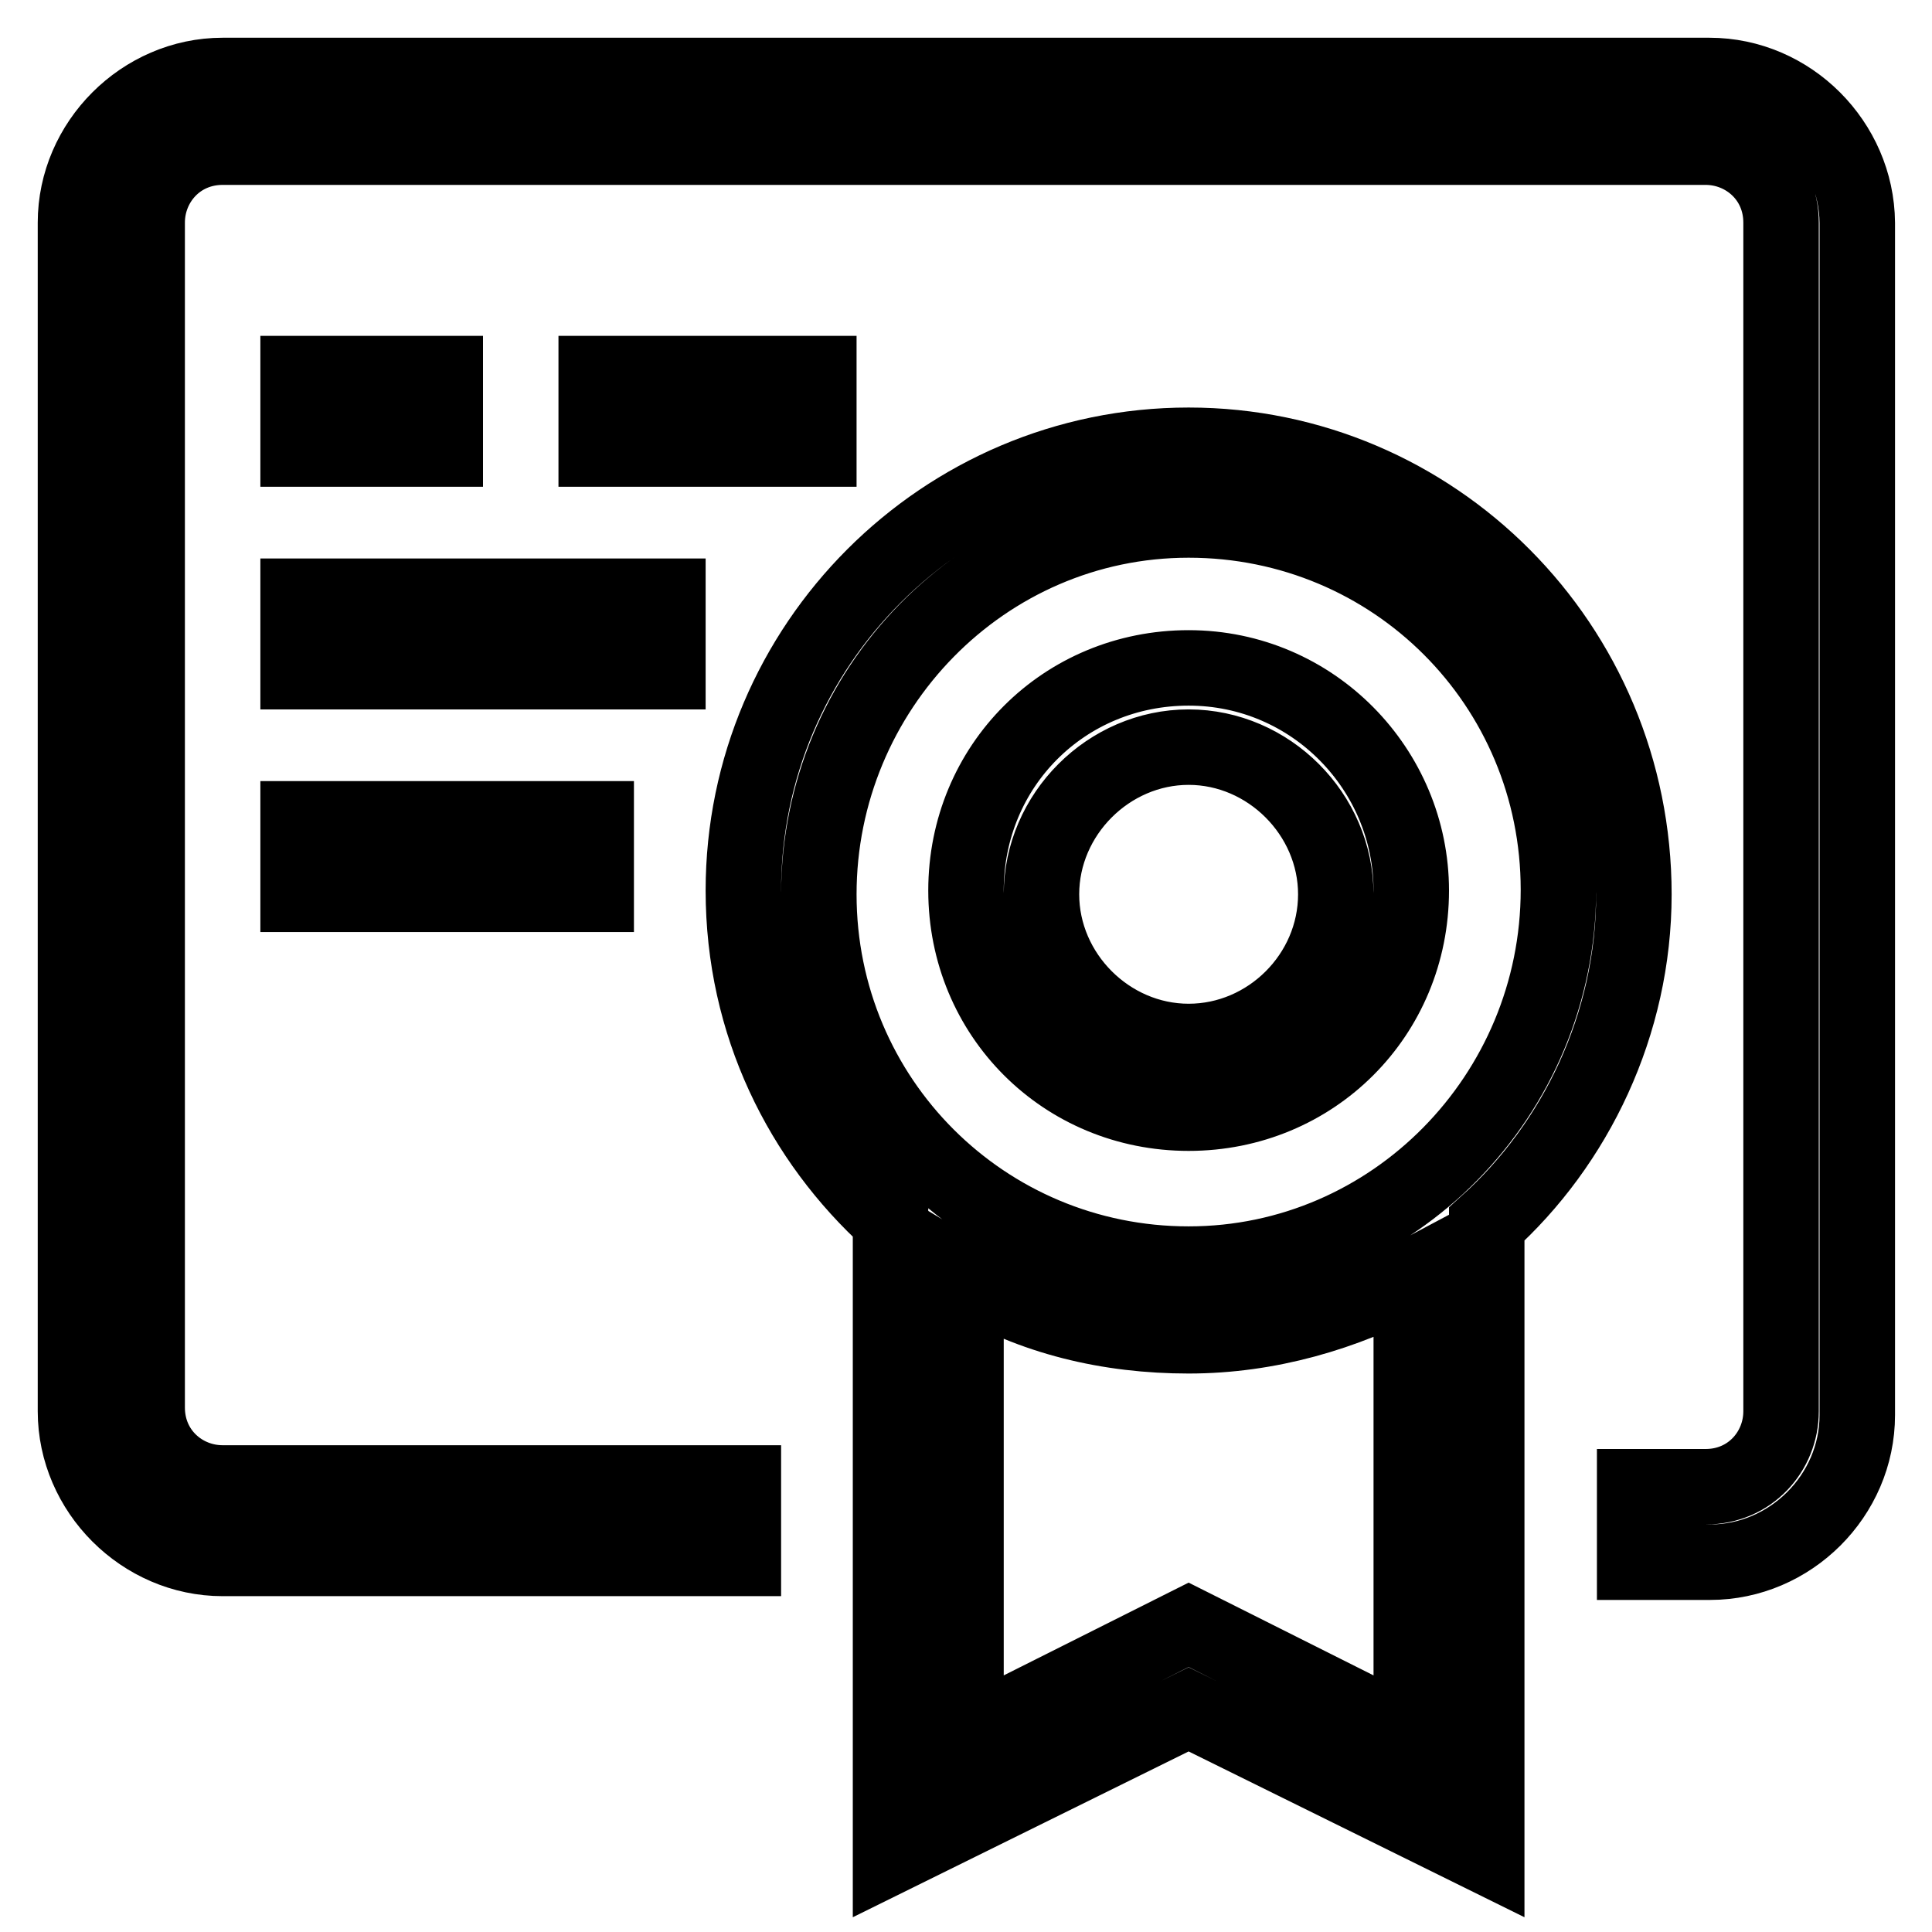
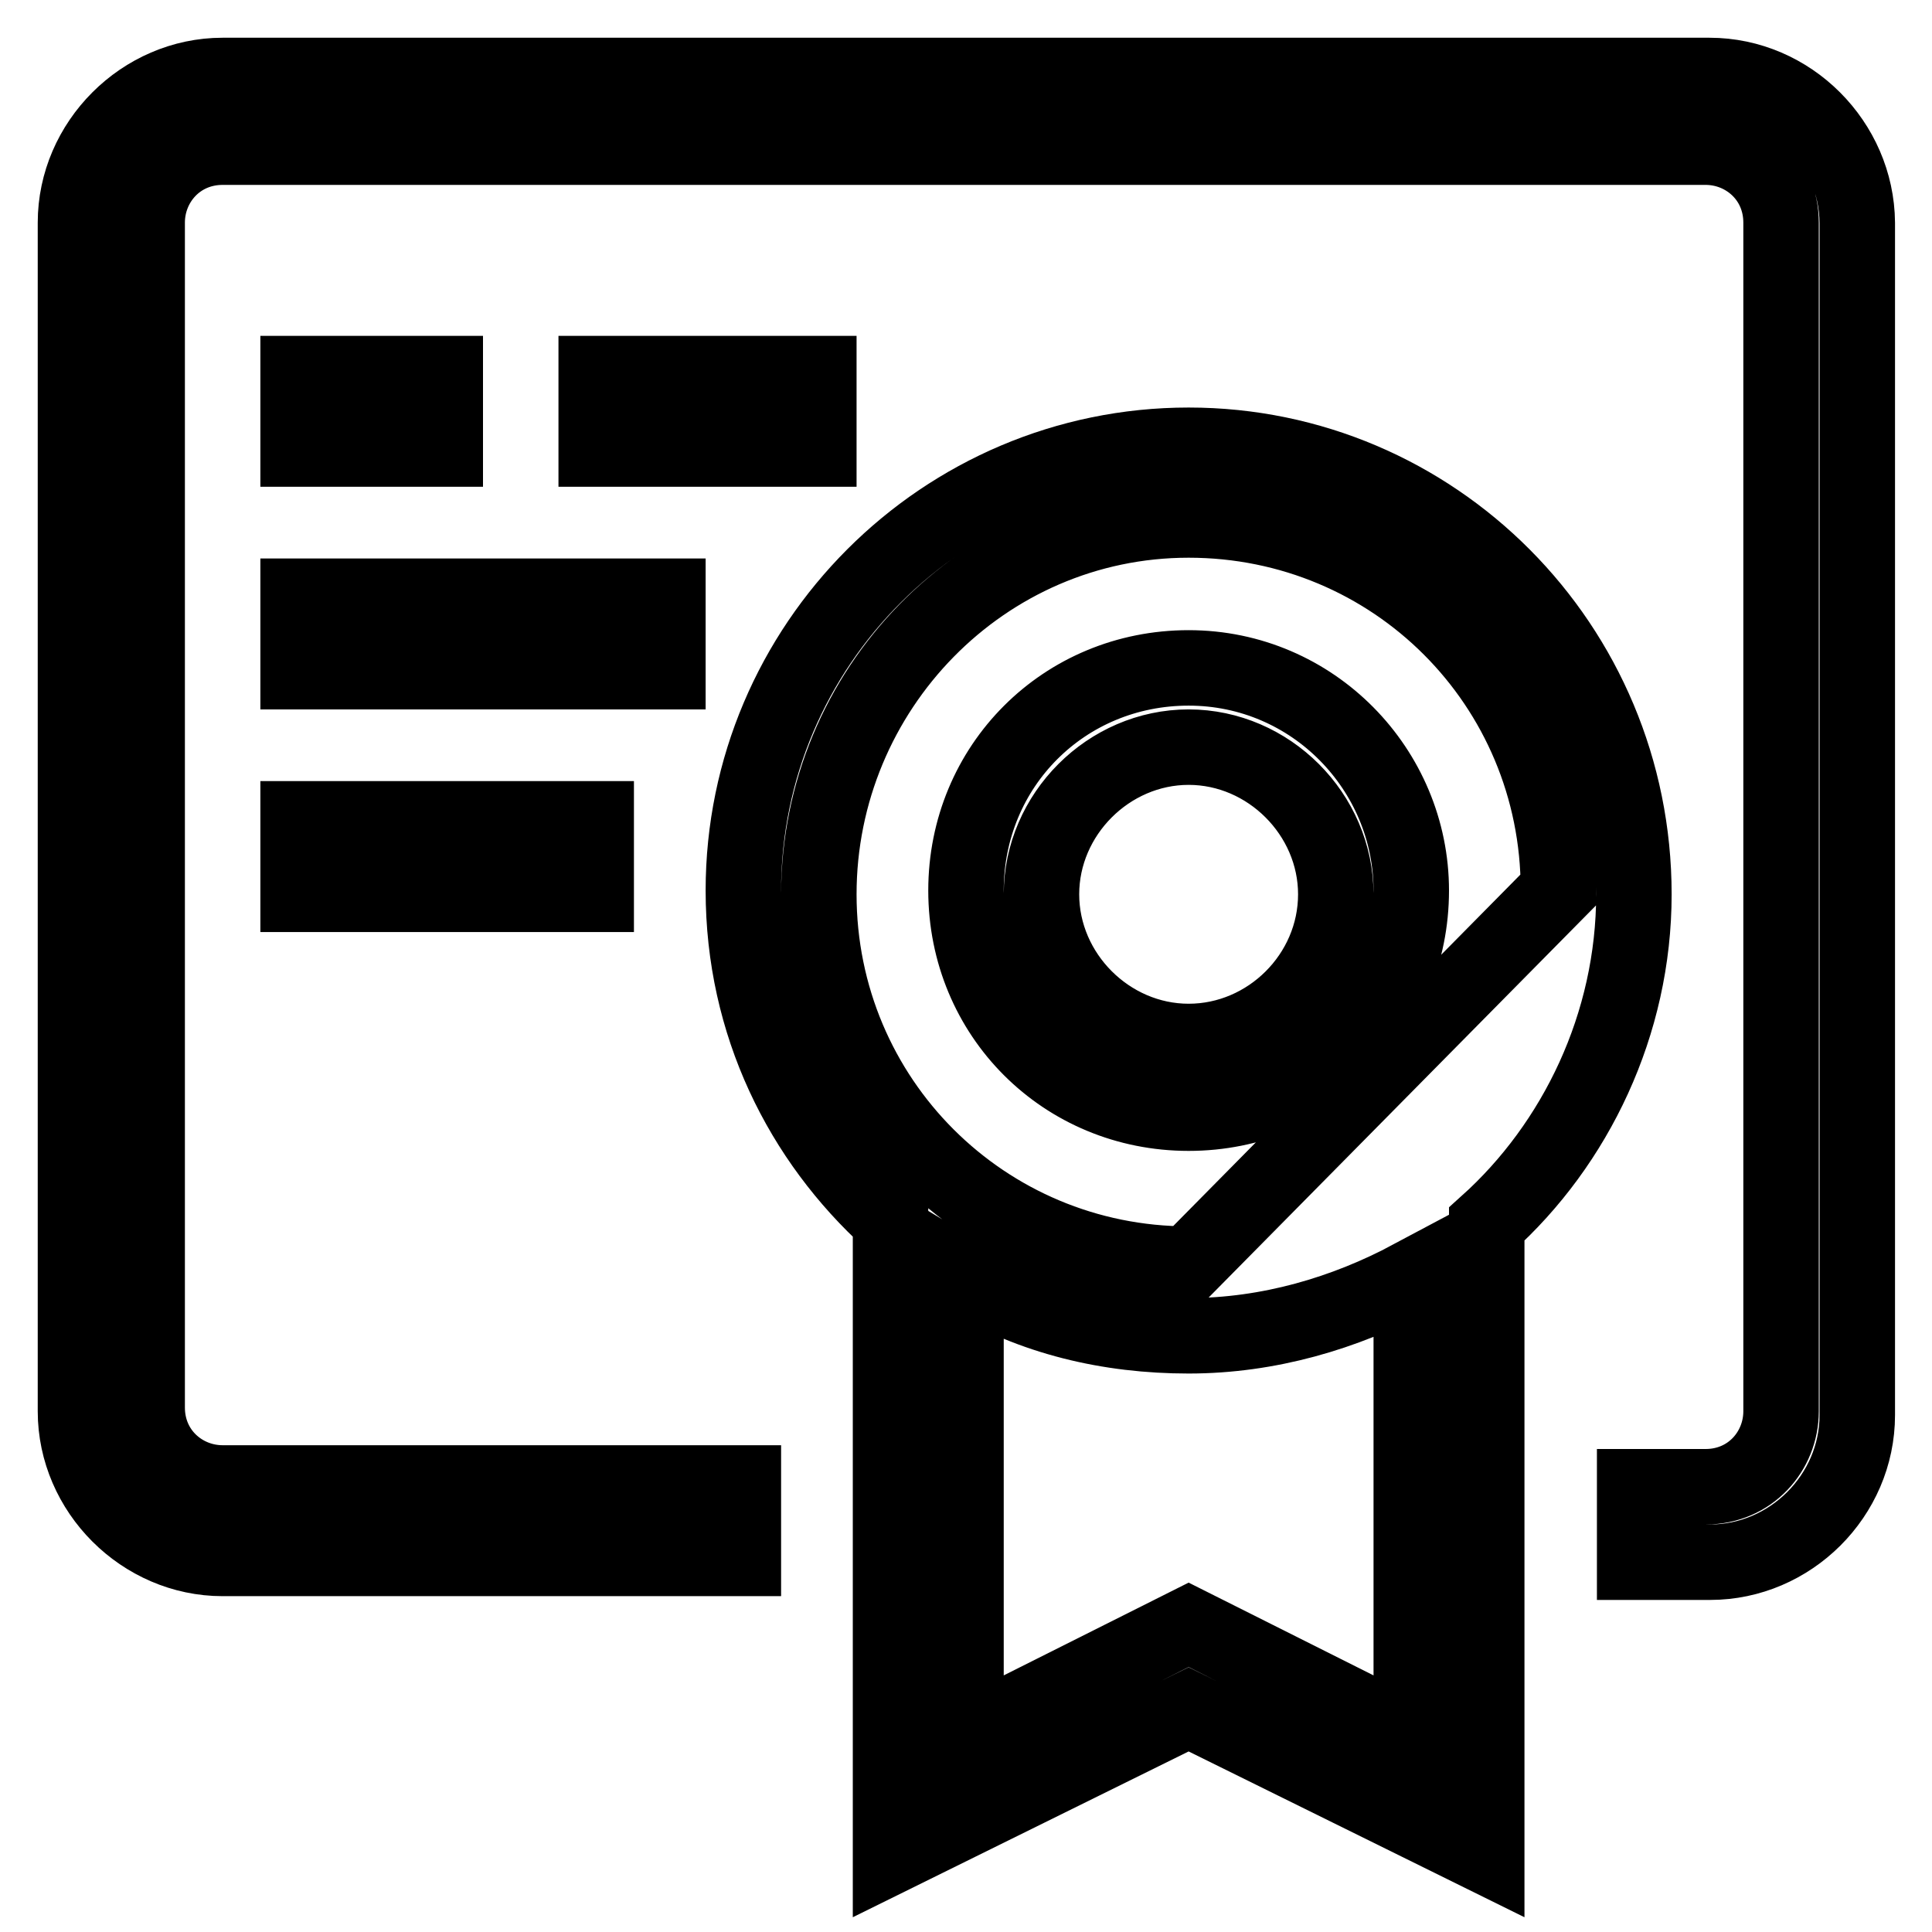
<svg xmlns="http://www.w3.org/2000/svg" version="1.1" x="0px" y="0px" viewBox="0 0 256 256" enable-background="new 0 0 256 256" xml:space="preserve">
  <g>
-     <path stroke-width="10" fill-opacity="0" stroke="#000000" d="M226.5,10H29.5C18.9,10,10,18.9,10,29.5V187c0,10.6,8.9,19.5,19.5,19.5h69v-10h-69c-5.3,0-10-4.1-10-10 V29.5c0-5.3,4.1-10,10-10h196.5c5.3,0,10,4.1,10,10V187c0,5.3-4.1,10-10,10h-9.4v10h10c10.6,0,19.5-8.8,19.5-19.5V29.5 C246,18.9,237.2,10,226.5,10z M39.5,49.5H59v10H39.5V49.5z M157.5,88.5c-16.5,0-29.5,13-29.5,29.5s13,29.5,29.5,29.5 s29.5-13,29.5-29.5C187,102,174,88.5,157.5,88.5z M157.5,138c-10.6,0-19.5-8.9-19.5-19.5c0-10.6,8.9-19.5,19.5-19.5 s19.5,8.9,19.5,19.5C177,129.2,168.1,138,157.5,138z M39.5,108.5H79v10H39.5V108.5z M79,49.5h29.5v10H79V49.5z M39.5,79h49v10h-49 V79z M157.5,59c-32.5,0-59,26.5-59,59c0,17.7,7.7,33,19.5,43.7V246l39.5-19.5L197,246v-83.8c11.8-10.6,19.5-26.5,19.5-43.7 C216.5,85.5,190,59,157.5,59z M187,230.1l-29.5-14.8L128,230.1v-60.8c8.8,5.3,18.9,7.7,29.5,7.7s20.7-3,29.5-7.7V230.1L187,230.1z  M157.5,167.5c-27.1,0-49-21.8-49-49c0-27.1,21.8-49.6,49-49.6s49,21.8,49,49S184.6,167.5,157.5,167.5z" />
+     <path stroke-width="10" fill-opacity="0" stroke="#000000" d="M226.5,10H29.5C18.9,10,10,18.9,10,29.5V187c0,10.6,8.9,19.5,19.5,19.5h69v-10h-69c-5.3,0-10-4.1-10-10 V29.5c0-5.3,4.1-10,10-10h196.5c5.3,0,10,4.1,10,10V187c0,5.3-4.1,10-10,10h-9.4v10h10c10.6,0,19.5-8.8,19.5-19.5V29.5 C246,18.9,237.2,10,226.5,10z M39.5,49.5H59v10H39.5V49.5z M157.5,88.5c-16.5,0-29.5,13-29.5,29.5s13,29.5,29.5,29.5 s29.5-13,29.5-29.5C187,102,174,88.5,157.5,88.5z M157.5,138c-10.6,0-19.5-8.9-19.5-19.5c0-10.6,8.9-19.5,19.5-19.5 s19.5,8.9,19.5,19.5C177,129.2,168.1,138,157.5,138z M39.5,108.5H79v10H39.5V108.5z M79,49.5h29.5v10H79V49.5z M39.5,79h49v10h-49 V79z M157.5,59c-32.5,0-59,26.5-59,59c0,17.7,7.7,33,19.5,43.7V246l39.5-19.5L197,246v-83.8c11.8-10.6,19.5-26.5,19.5-43.7 C216.5,85.5,190,59,157.5,59z M187,230.1l-29.5-14.8L128,230.1v-60.8c8.8,5.3,18.9,7.7,29.5,7.7s20.7-3,29.5-7.7V230.1L187,230.1z  M157.5,167.5c-27.1,0-49-21.8-49-49c0-27.1,21.8-49.6,49-49.6s49,21.8,49,49z" />
  </g>
</svg>